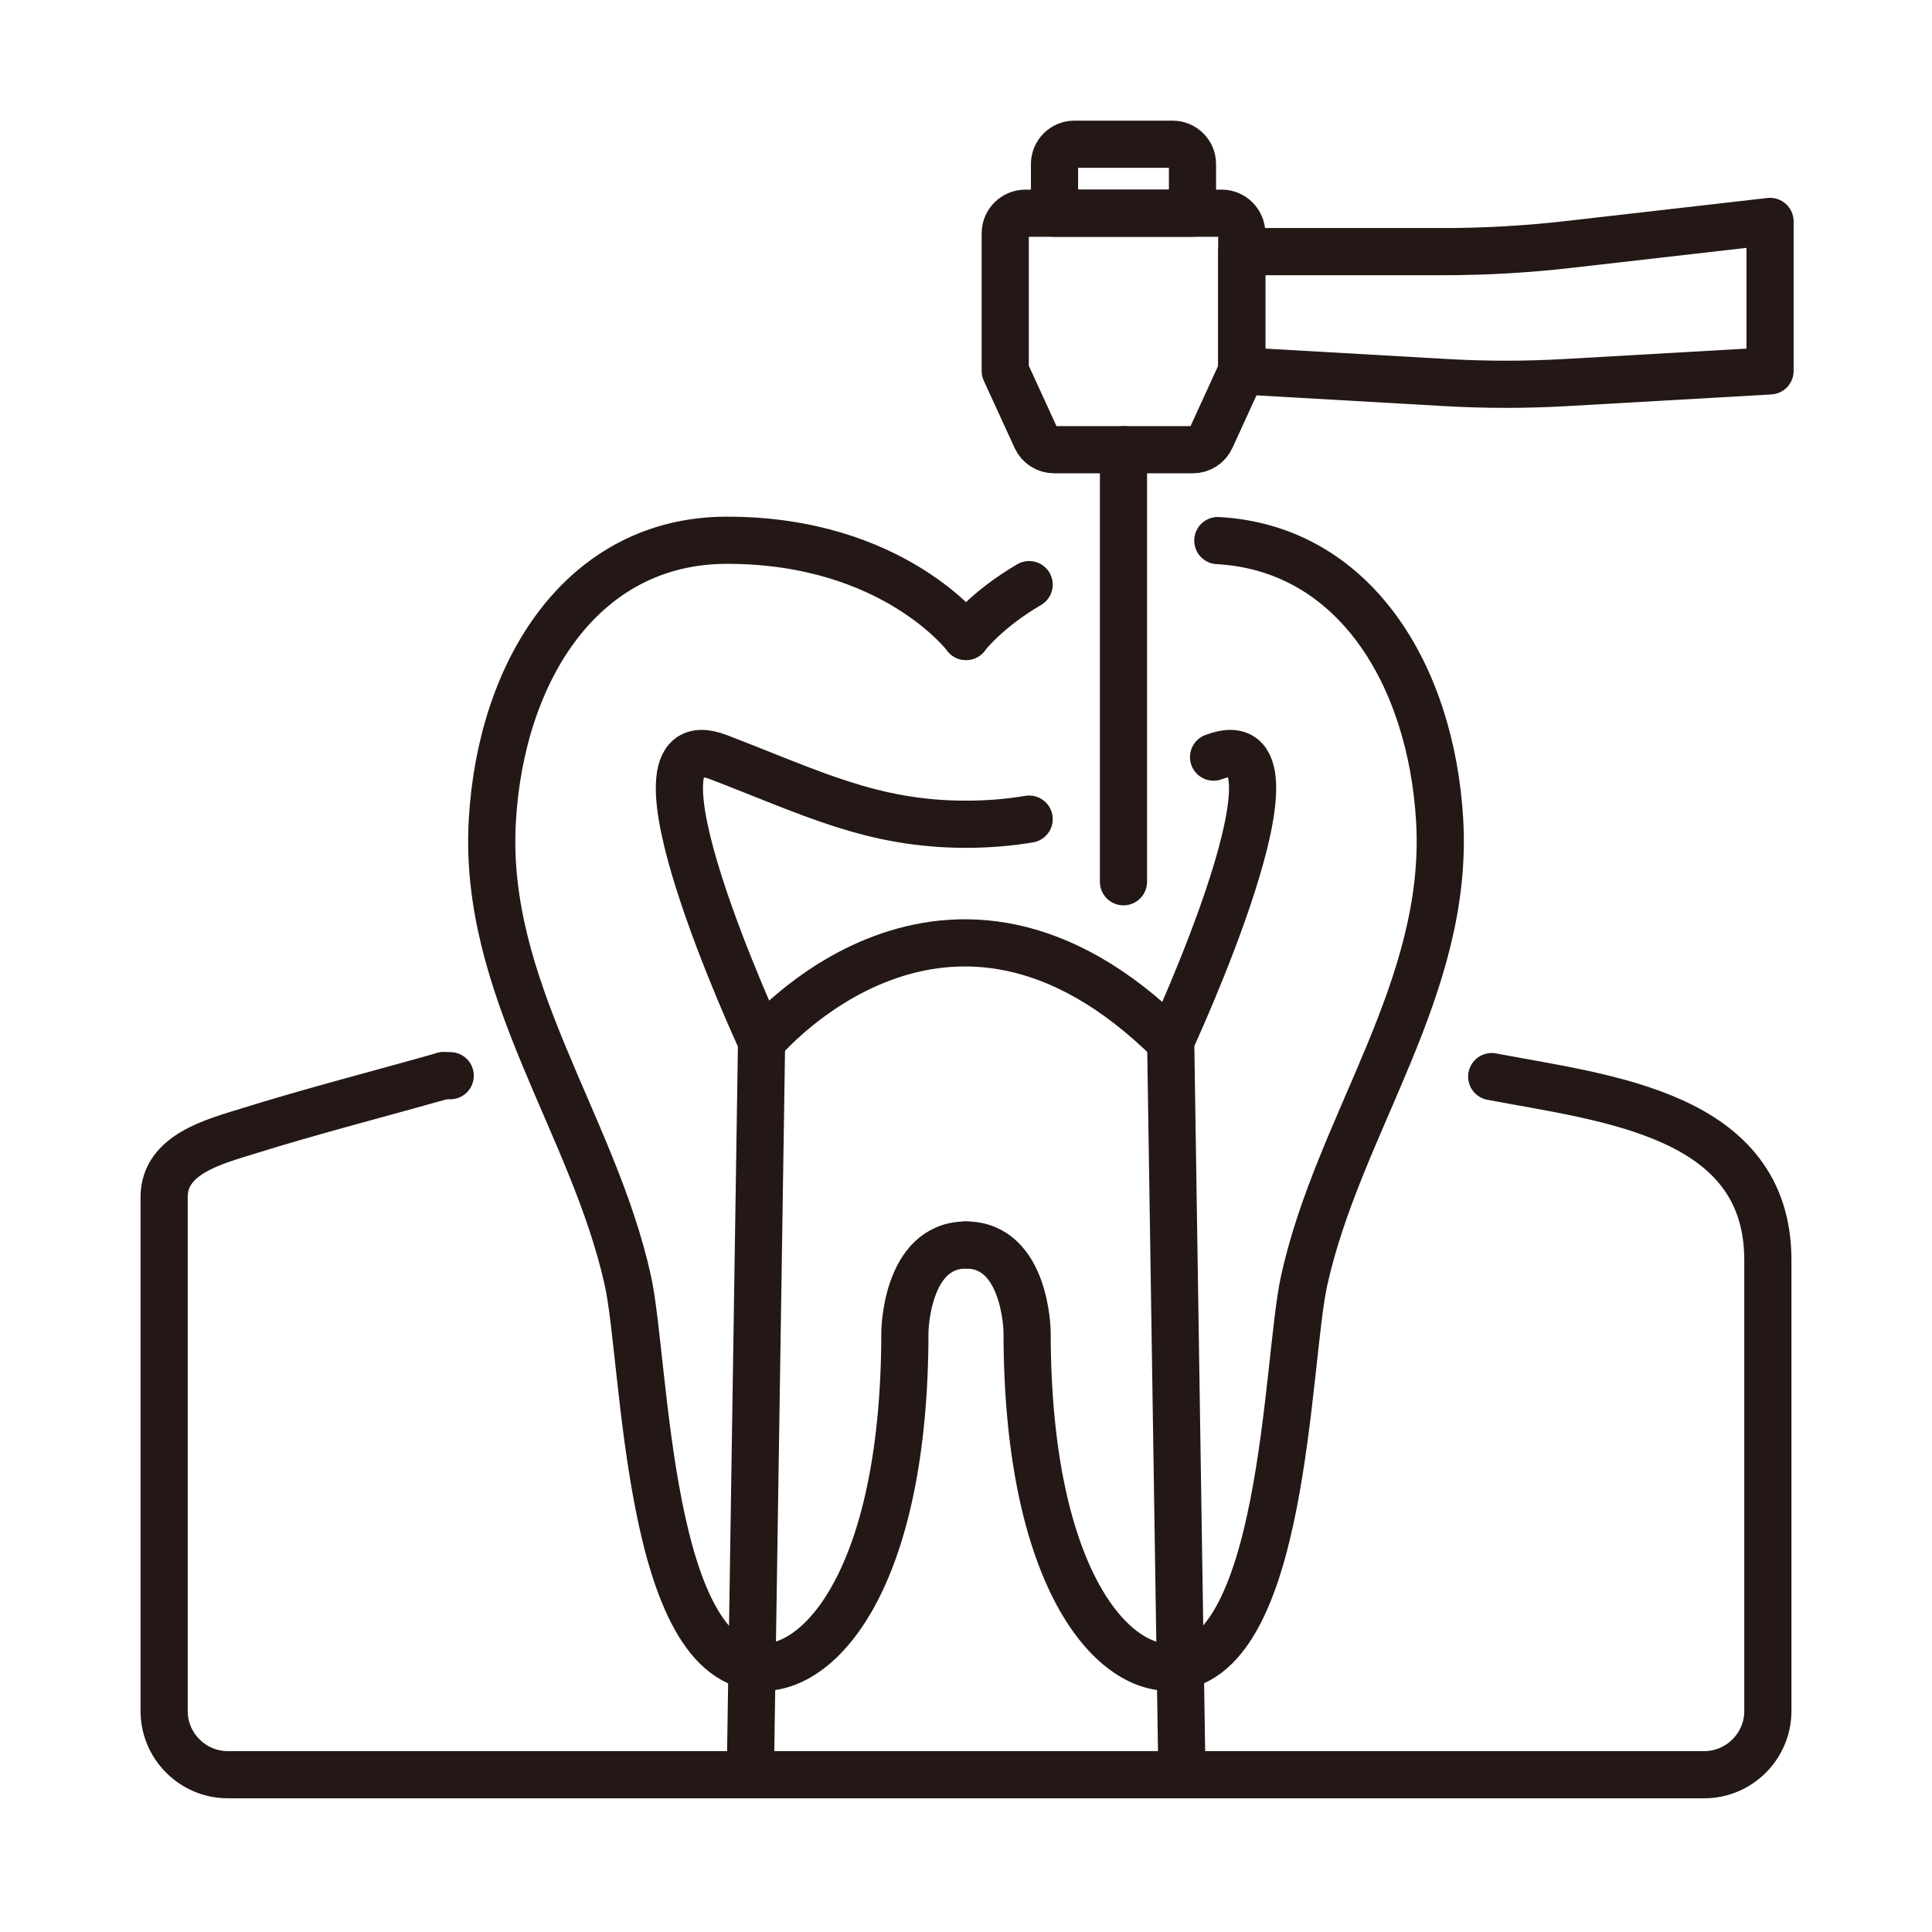
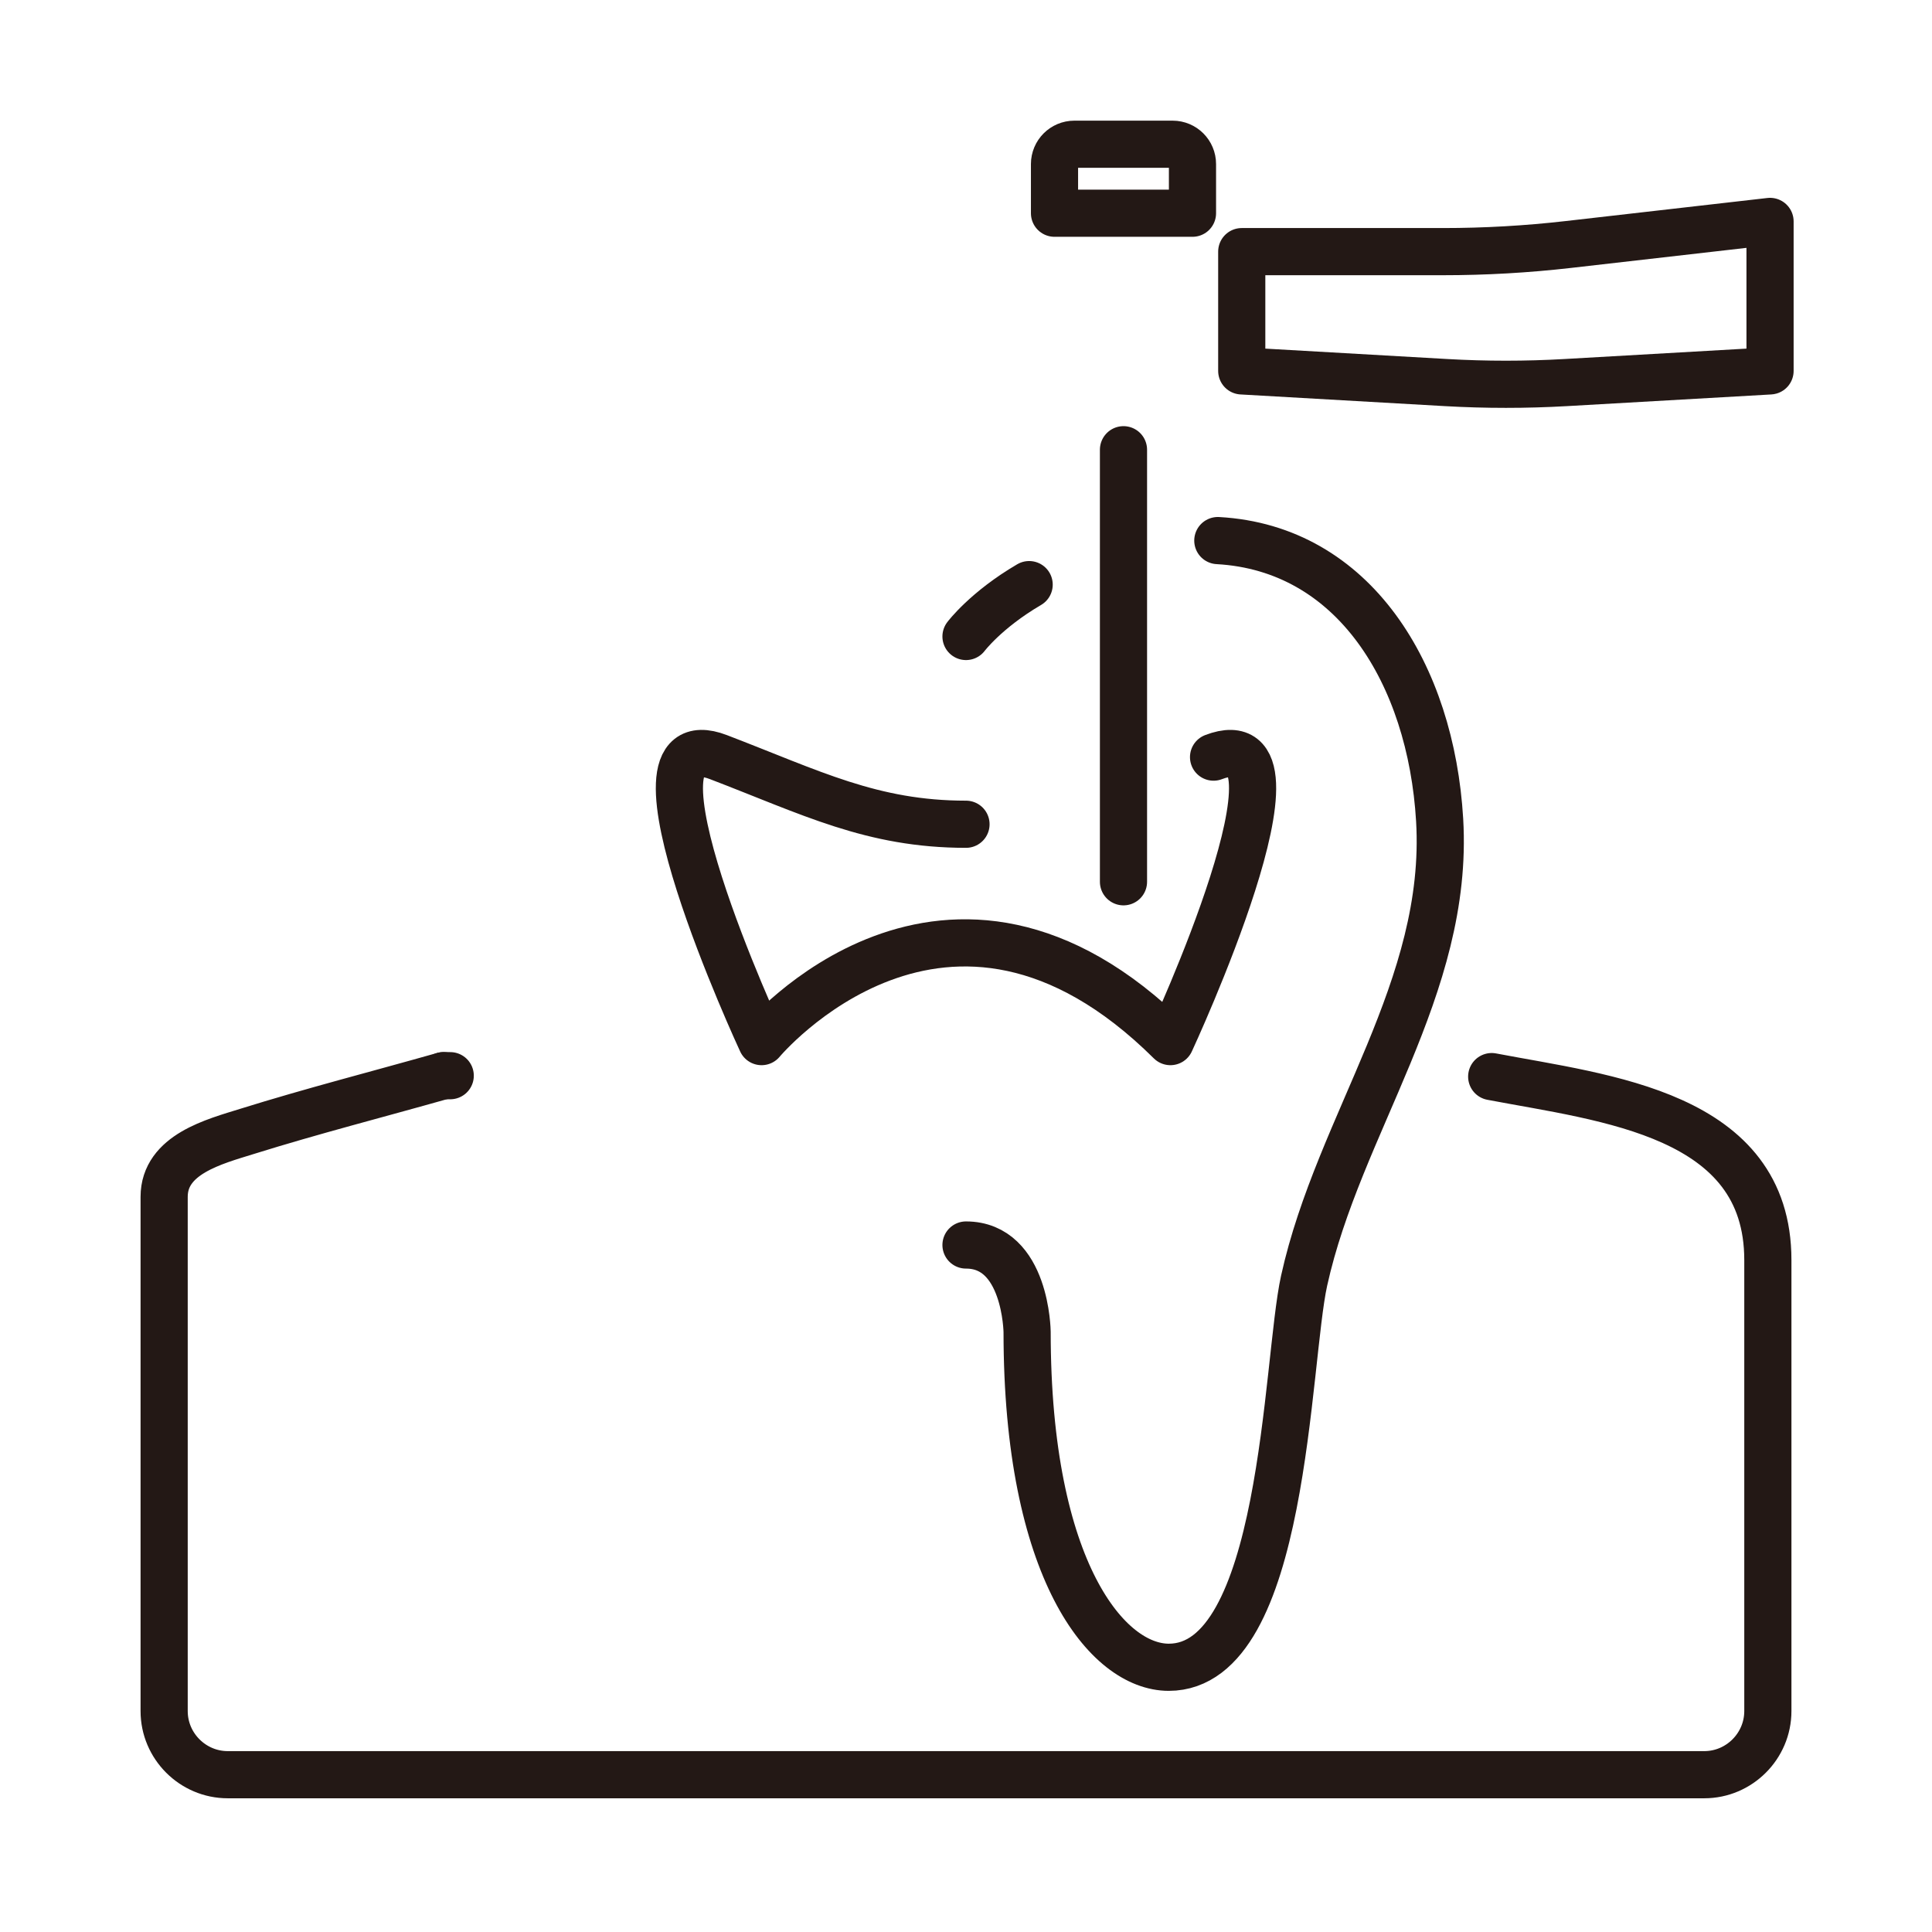
<svg xmlns="http://www.w3.org/2000/svg" id="_圖層_1" data-name="圖層_1" version="1.1" viewBox="0 0 1024 1024">
  <defs>
    <style>
      .st0 {
        fill: none;
        stroke: #231815;
        stroke-linecap: round;
        stroke-linejoin: round;
        stroke-width: 25px;
      }
    </style>
  </defs>
  <g>
-     <path class="st0" d="M512,337.35s-38.28-51.01-126.62-51.01c-76.5,0-119.71,68.68-124.42,148.28-5.27,88.97,53.5,161.09,71.83,244.17,9.54,43.22,10,204.91,71.74,204.91,32.39,0,75.08-51.01,75.08-177.73,0,0,.49-46.08,32.39-46.08" />
    <path class="st0" d="M645.47,286.52c72.23,3.99,113,70.9,117.57,148.09,5.27,88.97-53.5,161.09-71.83,244.17-9.54,43.22-10,204.91-71.74,204.91-32.39,0-75.08-51.01-75.08-177.73,0,0-.49-46.08-32.39-46.08" />
    <path class="st0" d="M512,337.35s10.59-14.11,33.47-27.49" />
  </g>
  <path class="st0" d="M790.63,570.62c60.36,11.51,146.37,19.6,146.37,97.24v239.05c0,18.54-15.17,33.72-33.72,33.72H120.72c-18.54,0-33.72-15.17-33.72-33.72v-272.56c0-22.55,26.68-29.3,43.97-34.7,34.38-10.74,69.43-19.7,104.08-29.52" />
  <line class="st0" x1="235.05" y1="570.14" x2="238.63" y2="570.14" />
  <path class="st0" d="M938.15,196.58l-108.28,6.19c-21.13,1.21-42.31,1.21-63.44,0l-108.28-6.19v-63.21h106.65c22.22,0,44.41-1.26,66.49-3.79l106.87-12.22v79.22Z" />
  <line class="st0" x1="595.47" y1="238.37" x2="595.47" y2="467.36" />
-   <path class="st0" d="M545.47,434.15c-10.45,1.74-21.45,2.72-33.47,2.72" />
  <path class="st0" d="M512,436.87c-49.94,0-82.16-16.81-131.22-35.58-57.41-21.96,22.87,150.78,22.87,150.78,0,0,97.99-117.74,216.69,0,0,0,80.28-172.74,22.87-150.78" />
-   <line class="st0" x1="403.65" y1="552.07" x2="397.69" y2="940.63" />
-   <line class="st0" x1="620.49" y1="552.06" x2="626.45" y2="940.62" />
  <g>
-     <path class="st0" d="M532.79,196.58v-72.89c0-5.9,4.8-10.69,10.7-10.69h103.98c5.9,0,10.69,4.78,10.69,10.69v72.89l-16.34,35.66c-1.7,3.73-5.43,6.12-9.53,6.12h-73.62c-4.1,0-7.82-2.39-9.53-6.12l-16.35-35.66Z" />
    <path class="st0" d="M558.91,113.01v-26.04c0-5.81,4.71-10.52,10.53-10.52h52.08c5.81,0,10.52,4.71,10.52,10.52v26.04h-73.13Z" />
  </g>
</svg>